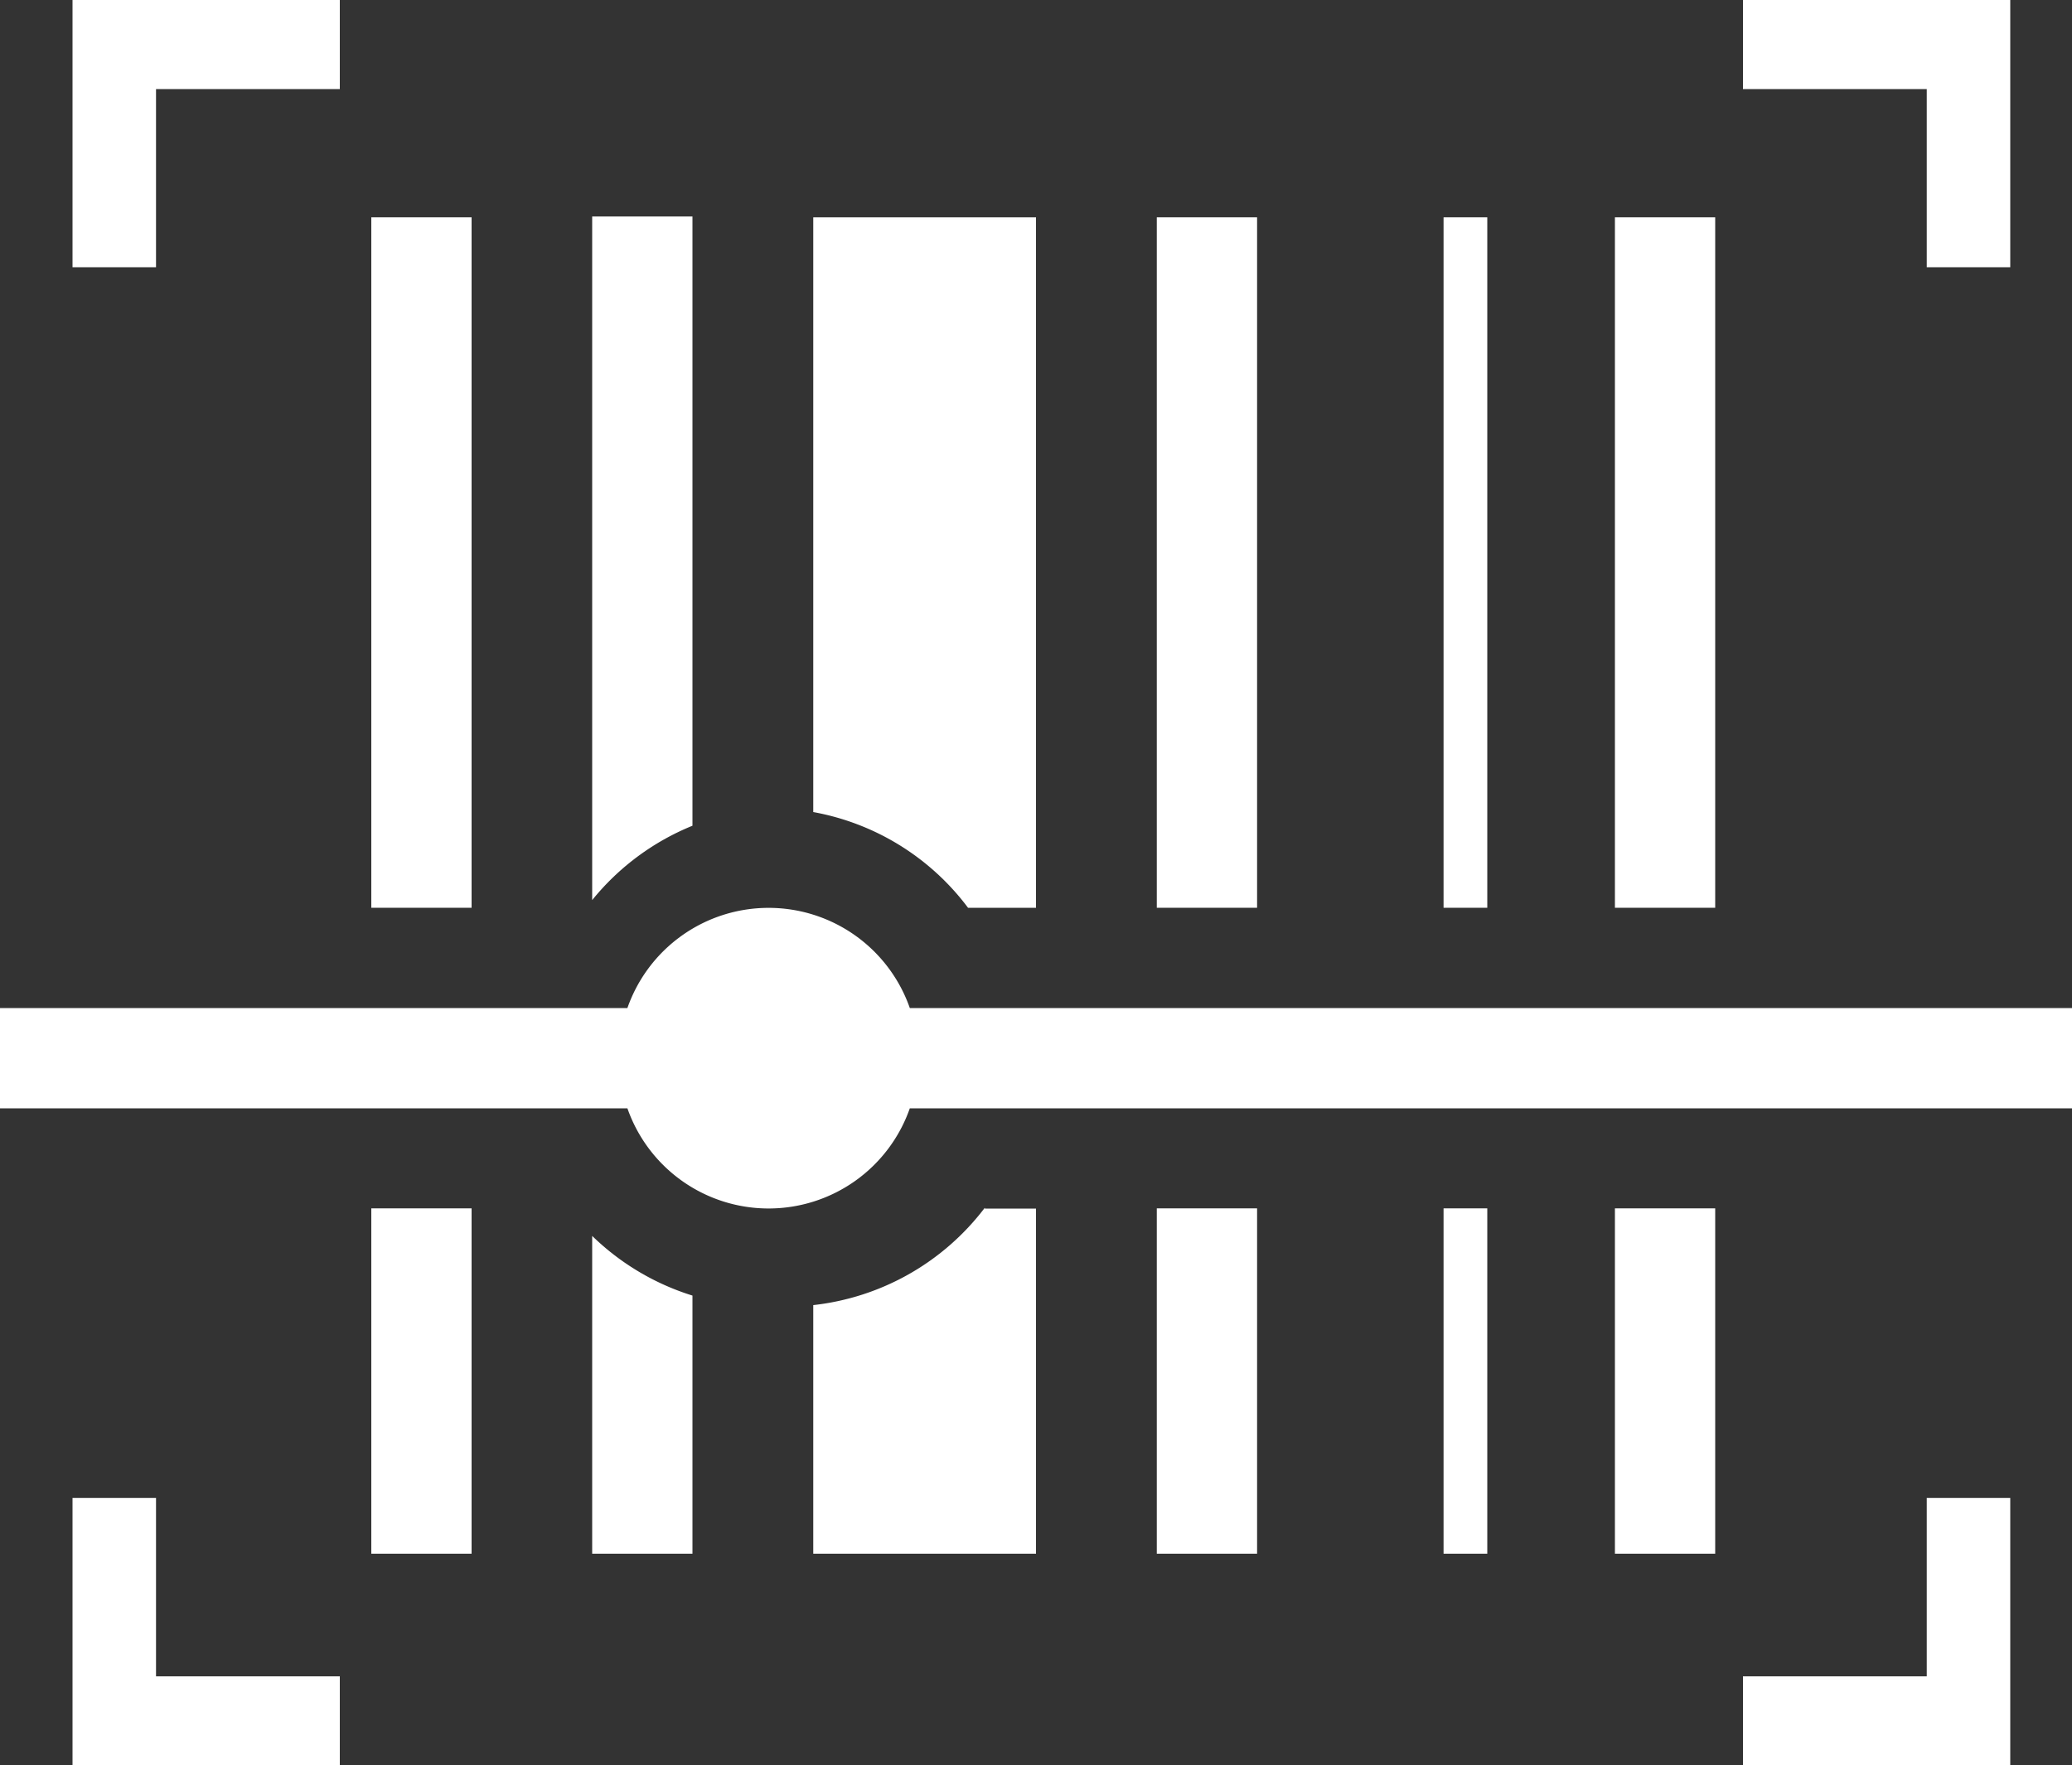
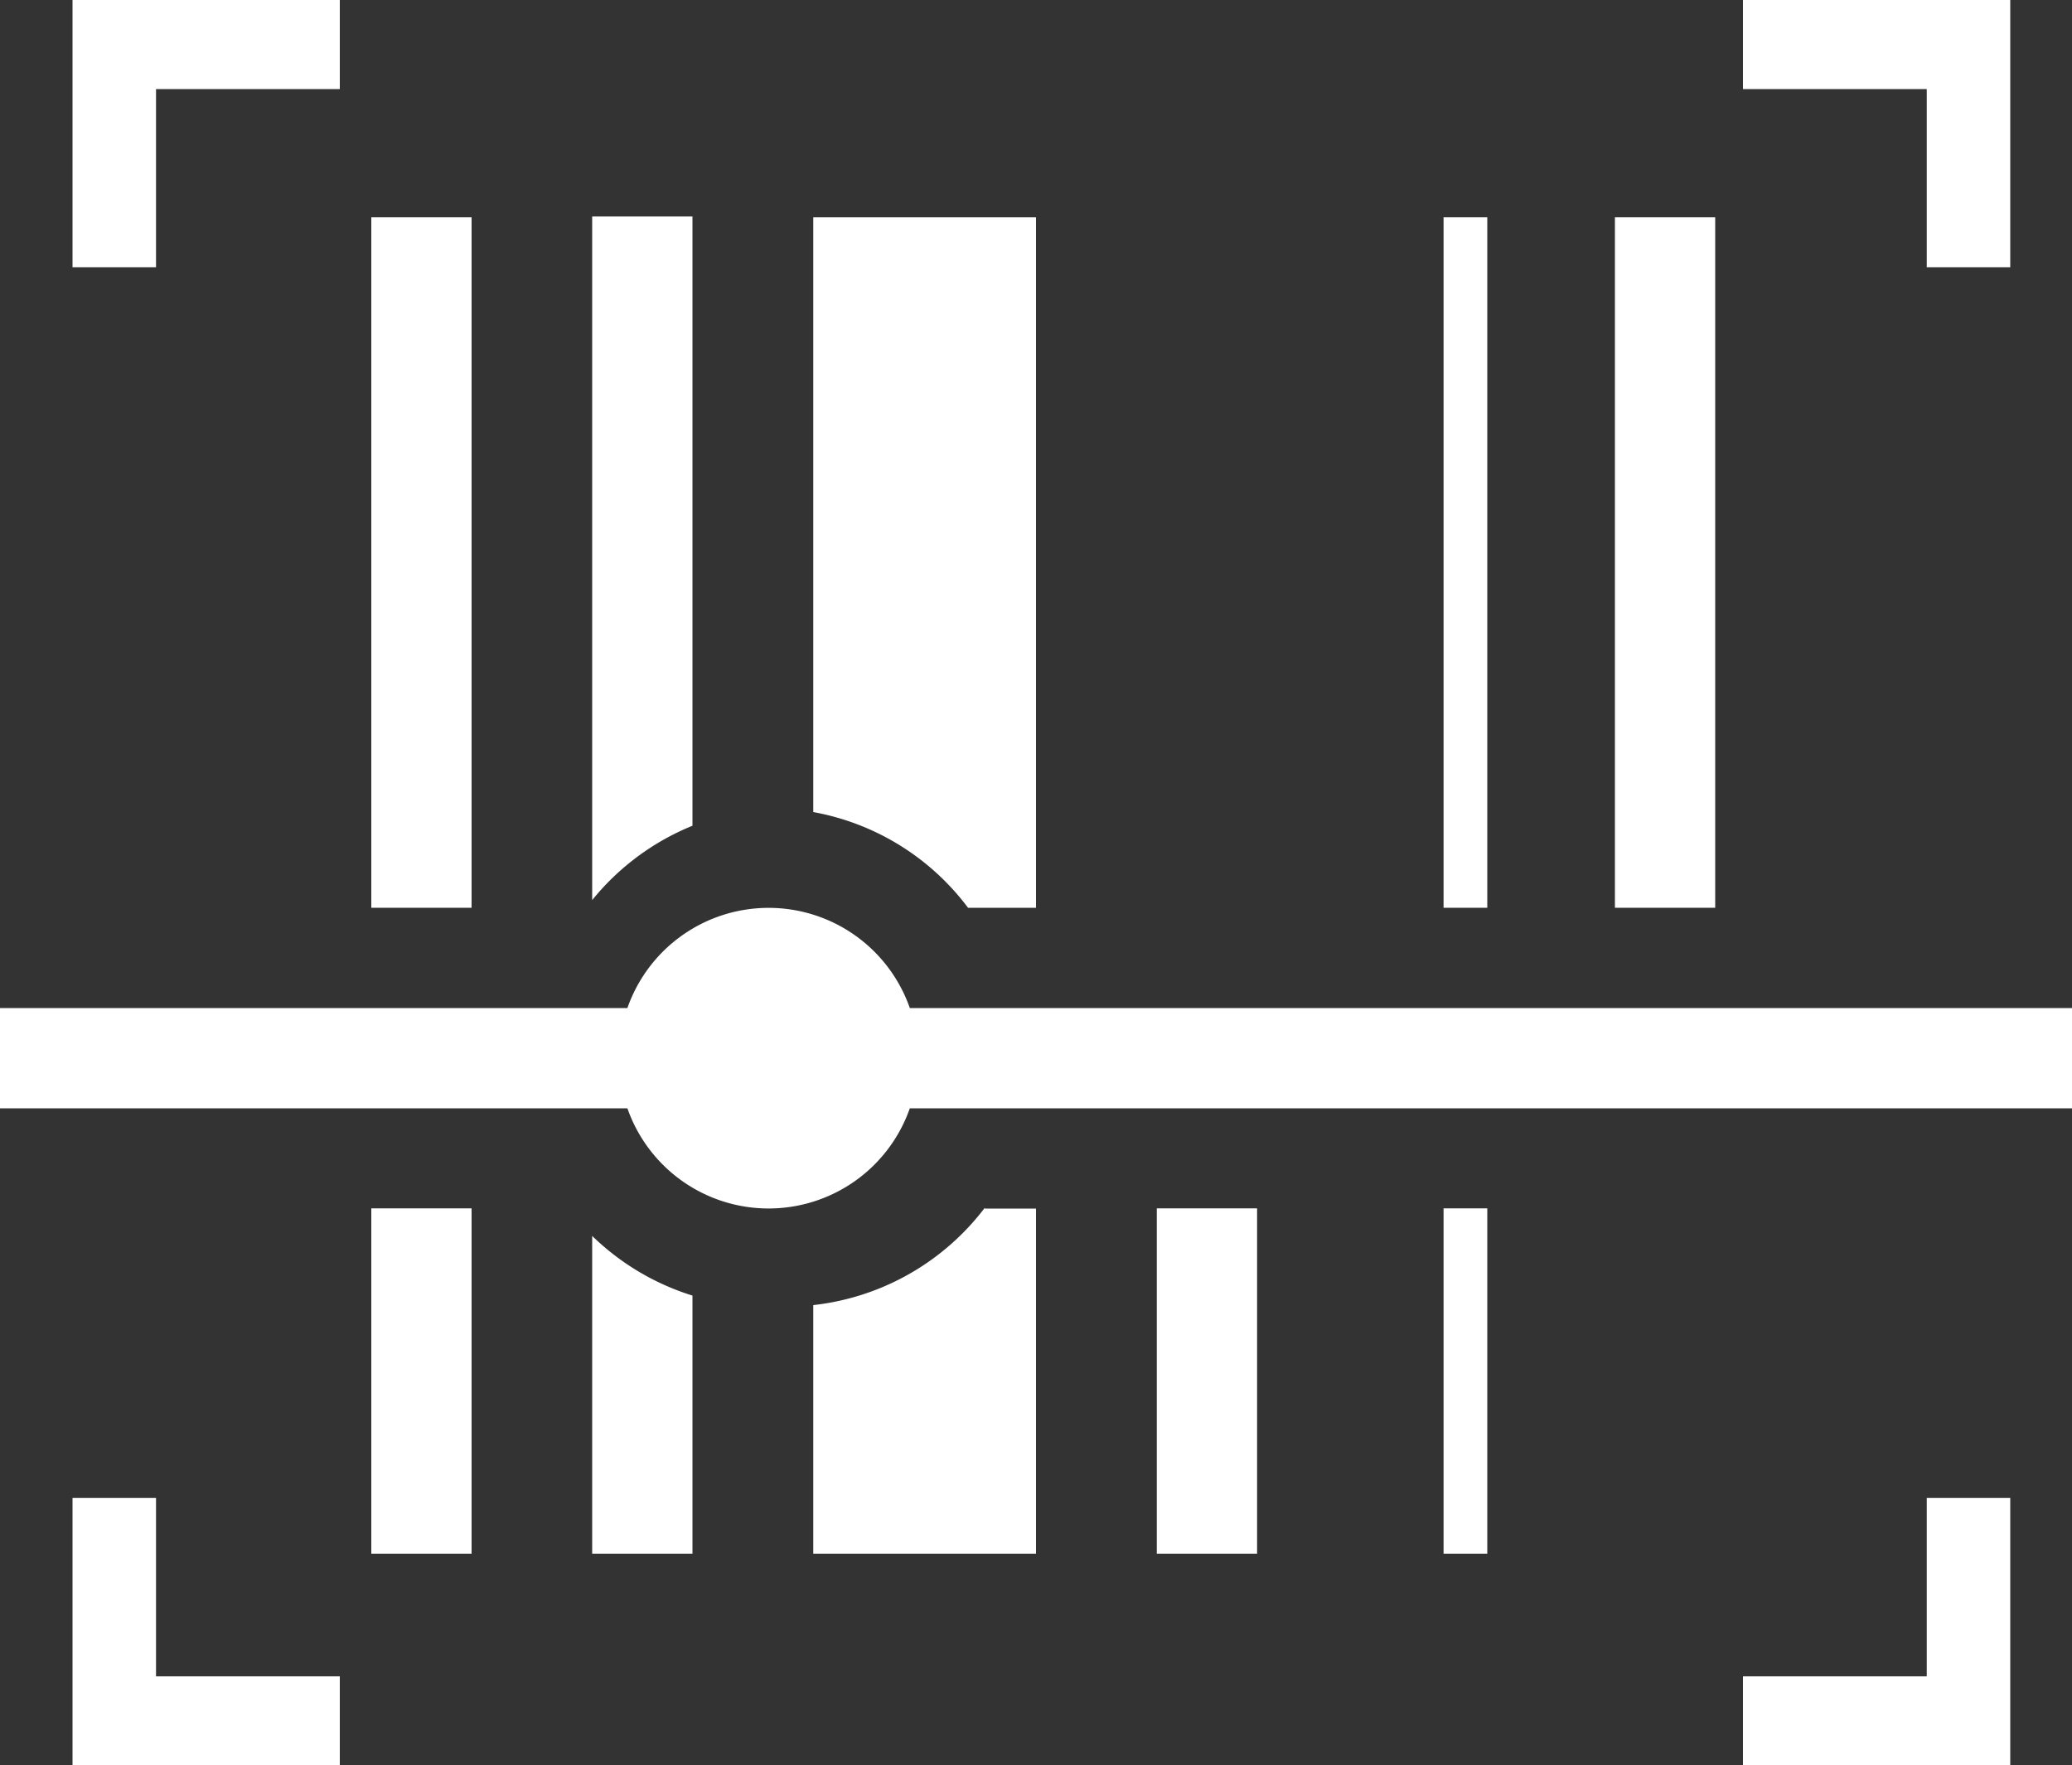
<svg xmlns="http://www.w3.org/2000/svg" viewBox="0 0 100 85.22">
  <rect x="0" y="0" width="100" height="85.22" fill="#333333" stroke="none" />
  <defs>
    <style>
      .a {
        fill: #fff;
      }
    </style>
  </defs>
  <g>
    <path class="a" d="M0,56.05H30.28a7.22,7.22,0,0,1,13.63,0H100v4.84H43.91a7.22,7.22,0,0,1-13.63,0H0Z" transform="translate(0 -7.39)" />
    <path class="a" d="M33.42,69.93V82.39H28.58V67.05a12.09,12.09,0,0,0,4.84,2.88" transform="translate(0 -7.39)" />
    <path class="a" d="M28.58,50.84v-33h4.84V47.25a12.06,12.06,0,0,0-4.84,3.59" transform="translate(0 -7.39)" />
    <rect class="a" x="17.92" y="58.33" width="4.84" height="16.67" />
    <rect class="a" x="17.92" y="10.49" width="4.84" height="33.33" />
    <rect class="a" x="55.83" y="58.33" width="4.84" height="16.67" />
-     <rect class="a" x="55.83" y="10.49" width="4.84" height="33.33" />
-     <rect class="a" x="77.94" y="58.33" width="4.84" height="16.67" />
    <rect class="a" x="77.94" y="10.49" width="4.84" height="33.33" />
    <rect class="a" x="69.67" y="58.33" width="2.11" height="16.67" />
    <rect class="a" x="69.67" y="10.49" width="2.11" height="33.33" />
    <path class="a" d="M39.25,46.59V17.88H50V51.21H46.72a12,12,0,0,0-7.47-4.62" transform="translate(0 -7.39)" />
    <path class="a" d="M47.53,65.73H50V82.39H39.25v-12a12.06,12.06,0,0,0,8.28-4.7" transform="translate(0 -7.39)" />
    <polygon class="a" points="16.4 4.3 16.4 0 3.5 0 3.5 12.9 7.53 12.9 7.53 4.3 16.4 4.3" />
    <polygon class="a" points="84.12 4.3 84.12 0 97.02 0 97.02 12.9 92.99 12.9 92.99 4.3 84.12 4.3" />
    <polygon class="a" points="16.4 80.92 16.4 85.22 3.5 85.22 3.5 72.31 7.53 72.31 7.53 80.92 16.4 80.92" />
    <polygon class="a" points="84.12 80.92 84.12 85.22 97.02 85.22 97.02 72.31 92.99 72.31 92.99 80.92 84.12 80.92" />
  </g>
</svg>